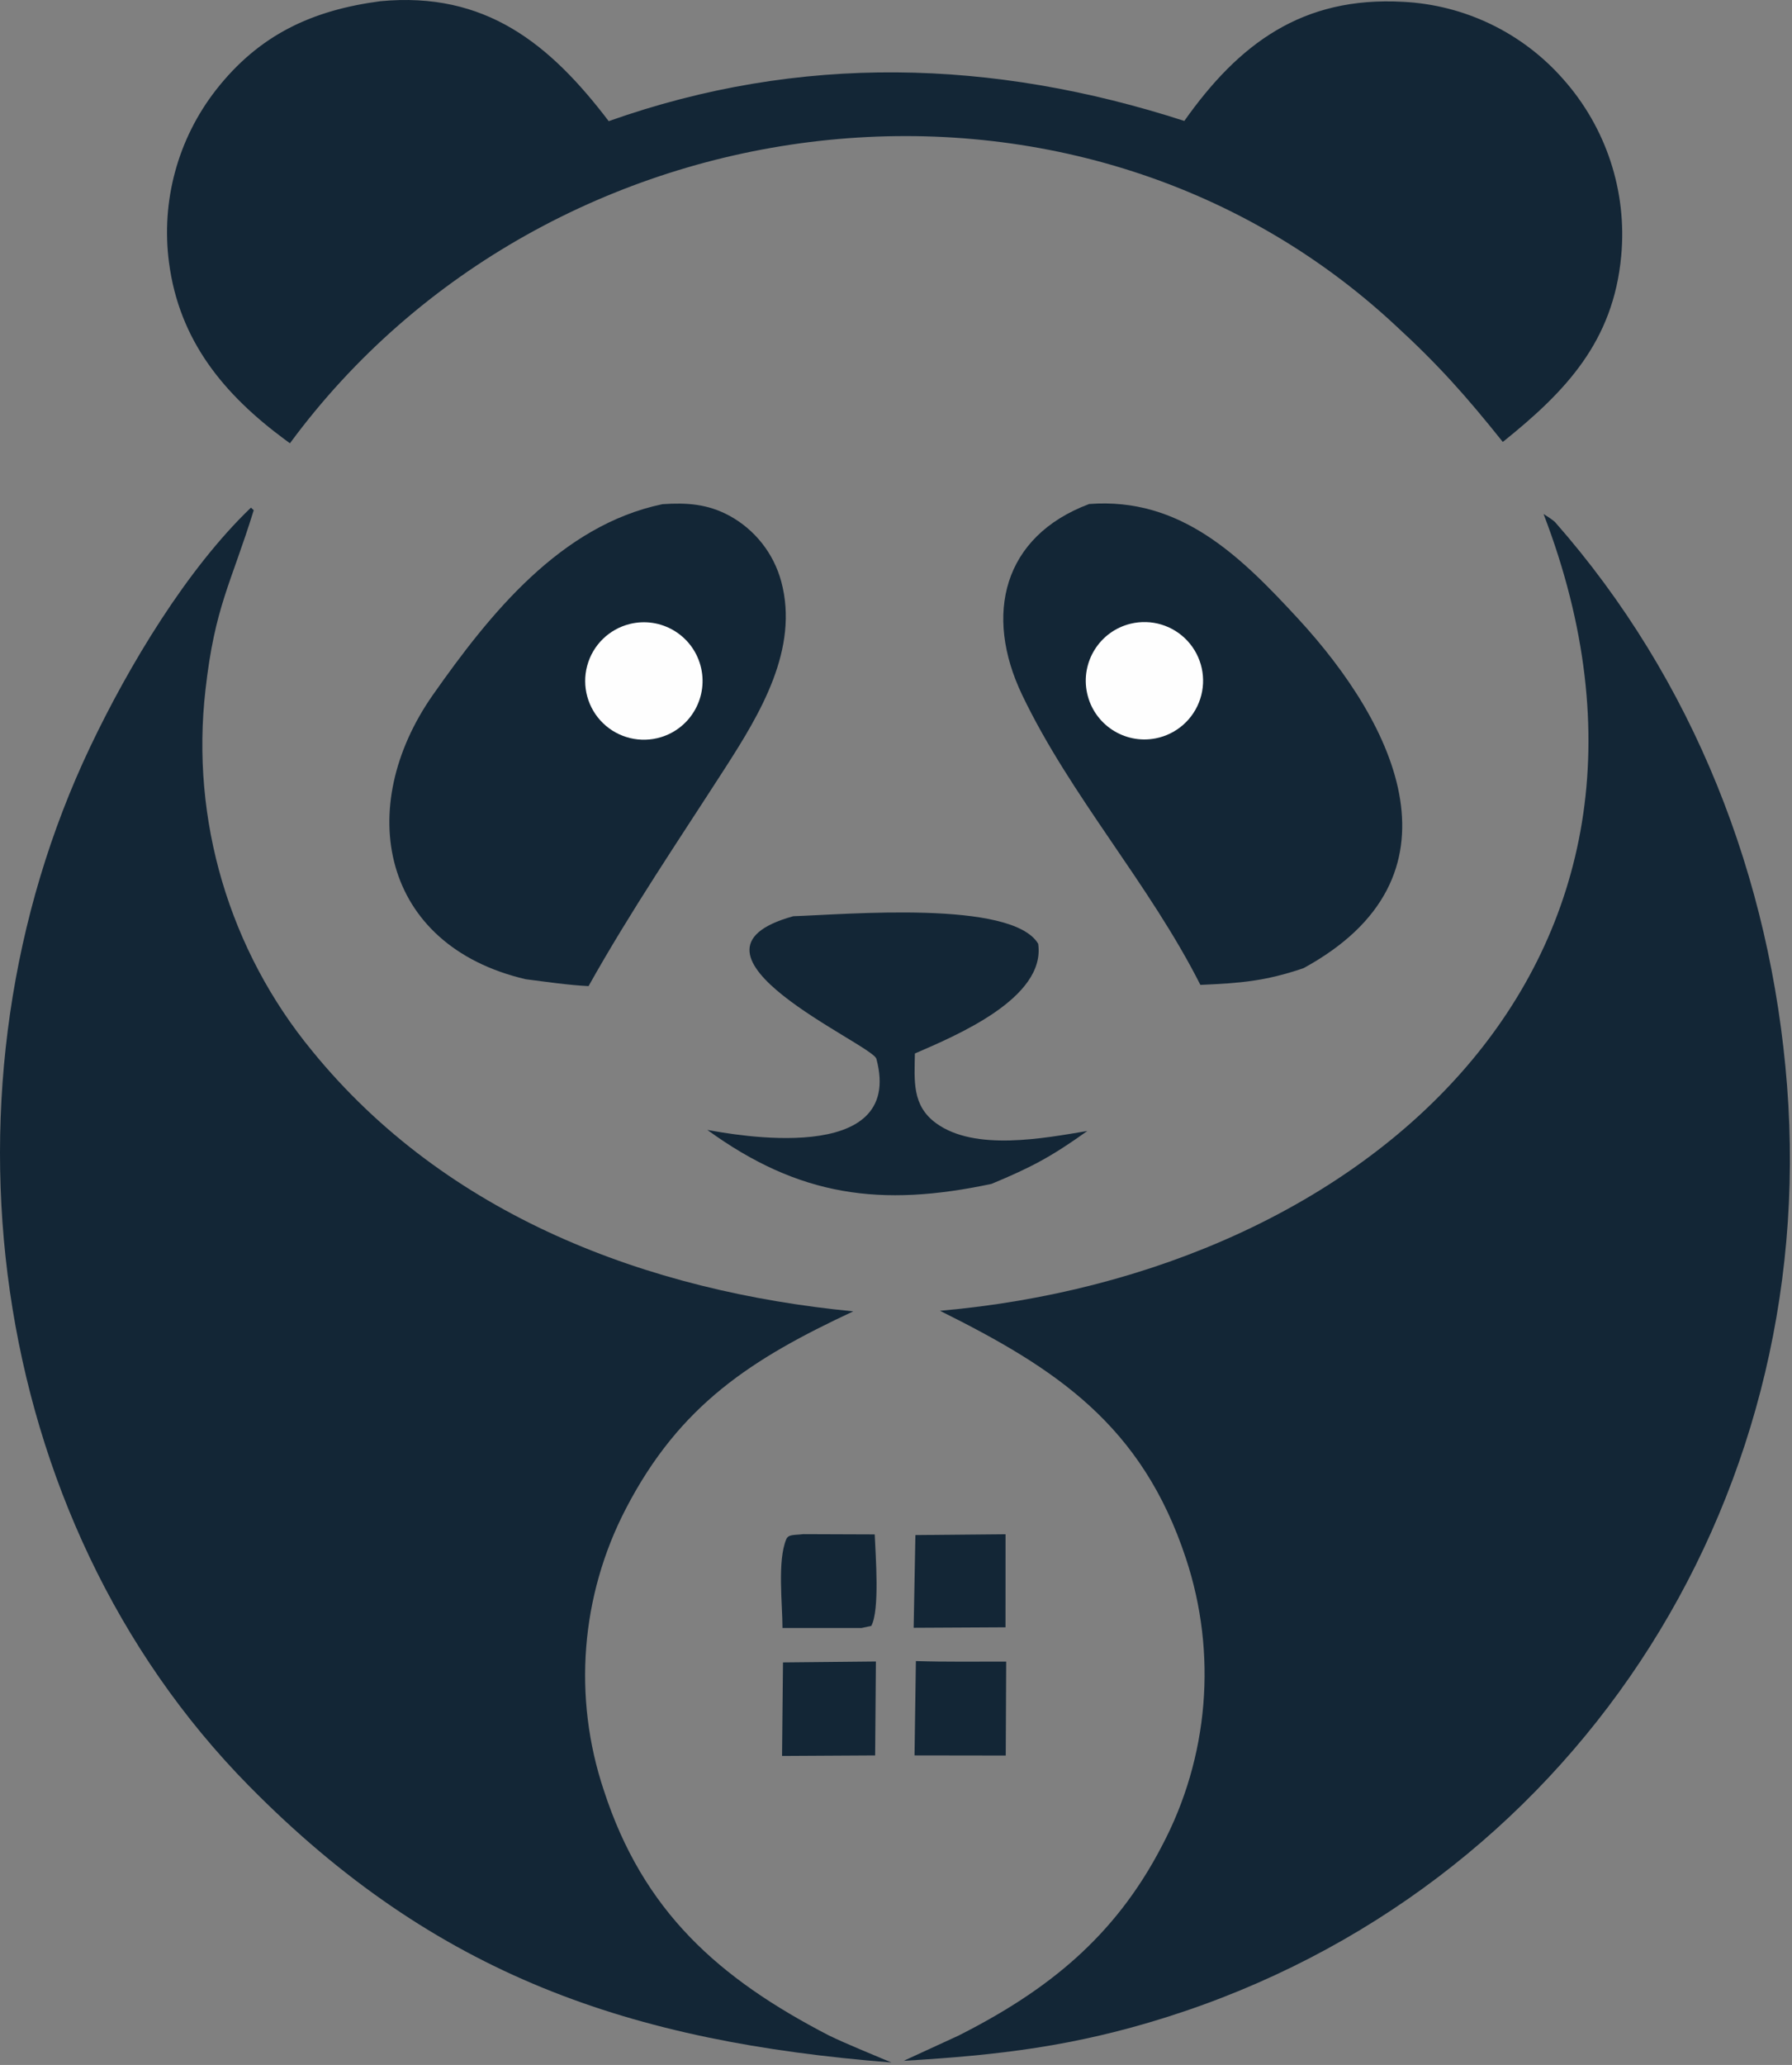
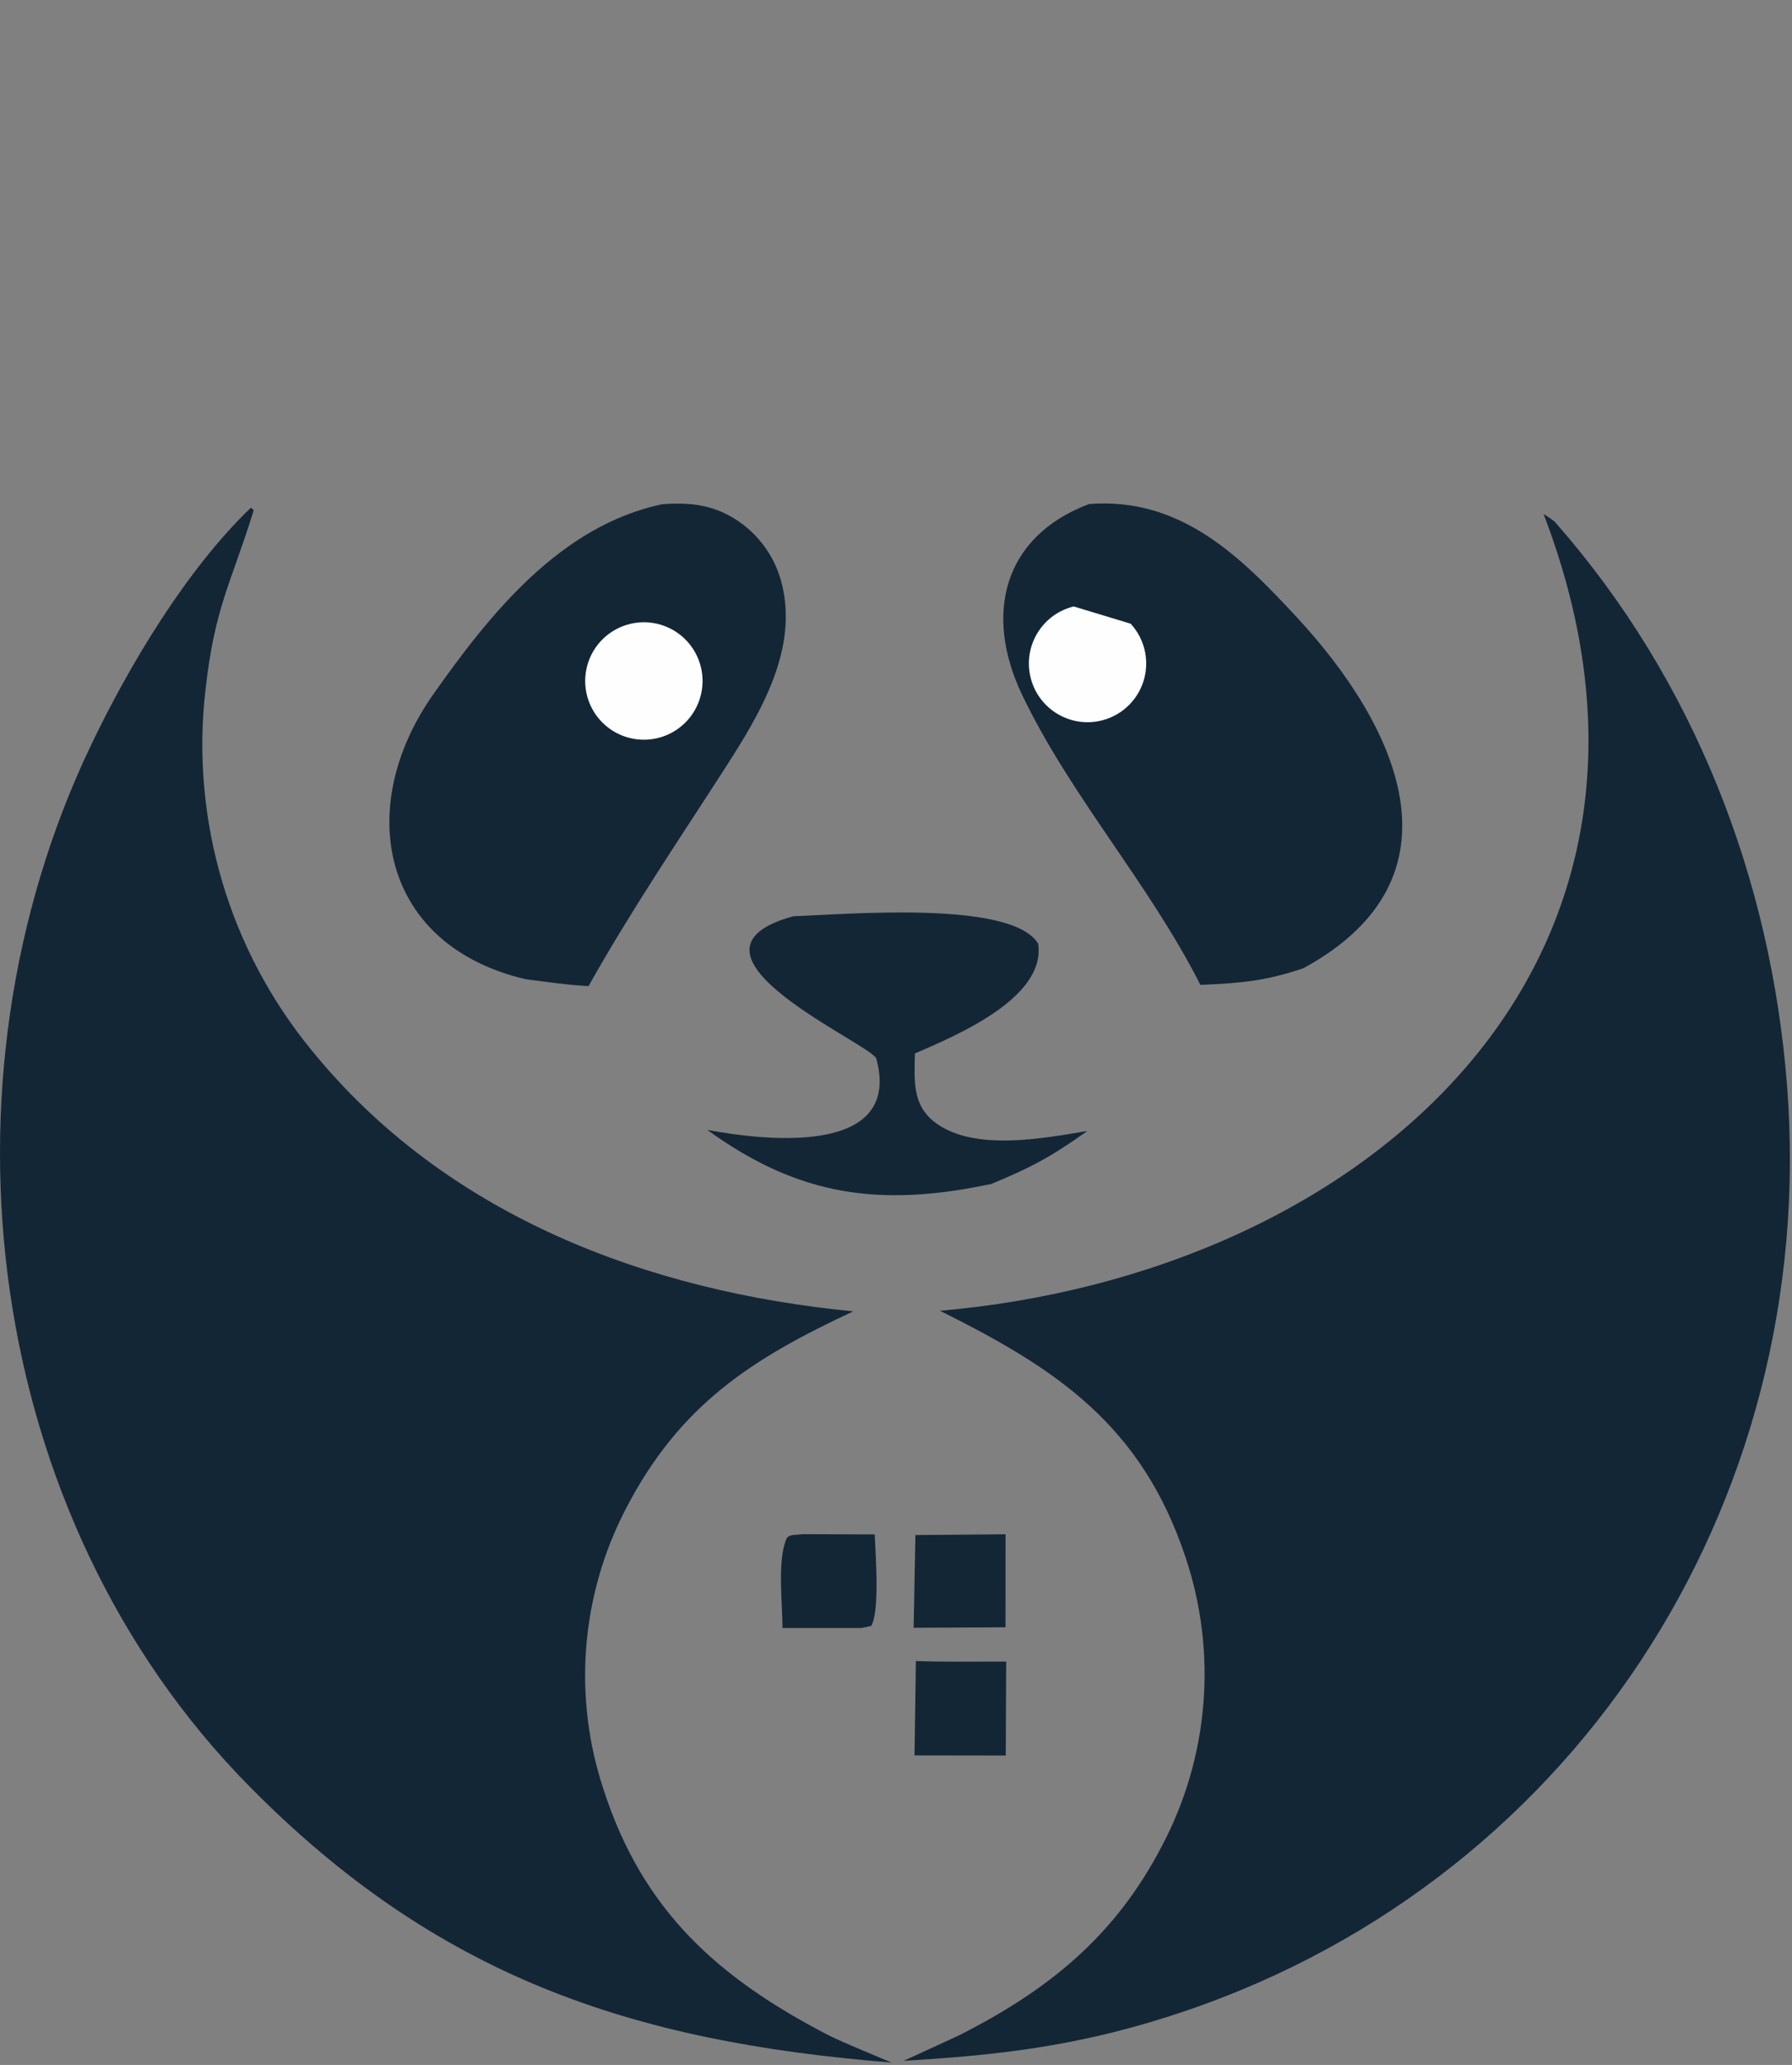
<svg xmlns="http://www.w3.org/2000/svg" width="100%" height="100%" viewBox="0 0 640 737" version="1.1" xml:space="preserve" style="fill-rule:evenodd;clip-rule:evenodd;stroke-linejoin:round;stroke-miterlimit:2;">
  <rect x="0" y="0" width="640" height="737" fill="#808080" stroke="none" />
  <path d="M89.622,181.183l0.992,0.925c-8.158,26.359 -13.889,34.339 -17.231,64.117c-5.317,46.37 8.455,92.911 38.147,128.923c47.905,58.753 119.608,85.752 193.208,92.892c-36.216,16.906 -61.92,33.25 -81.214,70.438c-16.147,31.047 -18.991,67.312 -7.88,100.484c14.064,43.312 41.094,67.172 80.3,87.469c6.547,3.188 15.552,6.766 22.413,9.703c-93.317,-7.391 -162.623,-30.953 -229.439,-98.719c-94.833,-96.188 -113.948,-250.652 -56.677,-370.906c13.831,-29.044 34.487,-63.406 57.381,-85.327Z" style="fill:#132636;fill-rule:nonzero;" />
  <path d="M551.27,183.446c0.941,0.591 3.473,2.2 4.177,2.984c49.442,56.175 77.039,126.978 82.787,201.017c11.667,150.266 -77.586,287.156 -221.898,332.594c-32.5,10.234 -59.553,13.5 -93.564,15.484l19.598,-9.016c31.858,-16.094 55.794,-35.312 72.563,-67.594c16.786,-31.656 19.886,-68.797 8.577,-102.797c-15.694,-47.469 -46.203,-67.625 -87.809,-88.281c152.522,-13.312 277.039,-124.227 215.57,-284.392Z" style="fill:#132636;fill-rule:nonzero;" />
-   <path d="M135.834,0.433c37.495,-3.558 60.513,15.152 81.561,42.808c68.352,-24.22 137.227,-22.173 205.575,-0.078c19.477,-27.539 42.123,-44.531 78.198,-42.508c21.925,1.108 42.477,11.011 57.005,27.469c15.419,17.241 22.969,40.12 20.837,63.152c-2.809,30.711 -19.936,48.536 -42.295,66.459c-13.002,-16.275 -22.995,-27.519 -38.309,-41.569c-114.481,-106.556 -302.644,-83.112 -394.853,42.044l-1.759,-1.284c-21.75,-16.058 -37.775,-35.281 -41.434,-63.209c-2.895,-21.942 3.141,-44.13 16.753,-61.583c15.519,-19.841 34.492,-28.5 58.722,-31.7Z" style="fill:#132636;fill-rule:nonzero;" />
  <path d="M388.975,179.89c32.72,-2.5 54.055,18.639 74.586,40.877c35.18,38.106 61.412,92.353 2.008,124.769c-13.741,4.7 -22.644,5.353 -36.861,5.984c-18.289,-36.167 -46.312,-67.272 -63.656,-103.5c-13.717,-28.655 -6.844,-56.587 23.923,-68.13Z" style="fill:#132636;fill-rule:nonzero;" />
-   <path d="M403.803,222.608c7.386,-1.786 15.161,0.569 20.316,6.153c5.155,5.583 6.881,13.522 4.511,20.742c-2.37,7.22 -8.466,12.591 -15.927,14.033c-11.175,2.161 -22.03,-4.995 -24.447,-16.116c-2.419,-11.12 4.484,-22.138 15.547,-24.812Z" style="fill:#fefefe;fill-rule:nonzero;" />
+   <path d="M403.803,222.608c5.155,5.583 6.881,13.522 4.511,20.742c-2.37,7.22 -8.466,12.591 -15.927,14.033c-11.175,2.161 -22.03,-4.995 -24.447,-16.116c-2.419,-11.12 4.484,-22.138 15.547,-24.812Z" style="fill:#fefefe;fill-rule:nonzero;" />
  <path d="M236.59,179.947c8.645,-0.595 16.139,-0.081 23.894,4.111c9.138,4.973 15.837,13.475 18.538,23.52c6.45,24.022 -7.564,47.148 -20.041,66.528c-16.573,25.744 -33.814,51.123 -48.784,77.852c-7.334,-0.364 -15.108,-1.533 -22.434,-2.456c-51.758,-12.084 -61.361,-61.384 -33.092,-101.58c20.286,-28.845 45.566,-60.383 81.92,-67.975Z" style="fill:#132636;fill-rule:nonzero;" />
  <path d="M224.926,222.707c11.028,-2.725 22.219,3.831 25.234,14.783c3.016,10.953 -3.242,22.314 -14.109,25.619c-7.291,2.217 -15.211,0.303 -20.684,-5c-5.473,-5.303 -7.638,-13.159 -5.65,-20.517c1.986,-7.358 7.811,-13.058 15.209,-14.884Z" style="fill:#fefefe;fill-rule:nonzero;" />
  <path d="M283.326,327.012c18.775,-0.608 78.034,-5.897 87.452,9.822c2.827,19.461 -29.563,32.881 -44.031,39.172c-0.173,9.814 -1.069,18.584 7.572,24.881c13.861,10.102 38.533,5.364 54.017,2.775c-12.798,9.136 -19.92,12.947 -34.228,18.883c-39.52,8.405 -68.683,4.537 -101.492,-19.263c8.575,1.538 70.802,13.392 60.377,-25.378c-1.395,-5.192 -77.217,-37.78 -29.666,-50.892Z" style="fill:#132636;fill-rule:nonzero;" />
-   <path d="M279.637,593.338l33.186,-0.328l-0.275,33.516l-33.245,0.188l0.334,-33.375Z" style="fill:#132636;fill-rule:nonzero;" />
  <path d="M327.104,592.854c10.553,0.344 21.642,0.172 32.247,0.187l-0.156,33.531l-32.58,-0.047l0.489,-33.672Z" style="fill:#132636;fill-rule:nonzero;" />
  <path d="M326.929,547.885l32.194,-0.297l-0.012,33.219l-32.806,0.172l0.625,-33.094Z" style="fill:#132636;fill-rule:nonzero;" />
  <path d="M286.825,547.557l25.573,0.094c0.292,7.438 1.864,27.016 -1.228,32.656l-3.498,0.75l-28.212,0c0.005,-8.5 -1.878,-23.984 1.347,-31.672c0.781,-1.875 2.998,-1.422 6.019,-1.828Z" style="fill:#132636;fill-rule:nonzero;" />
</svg>